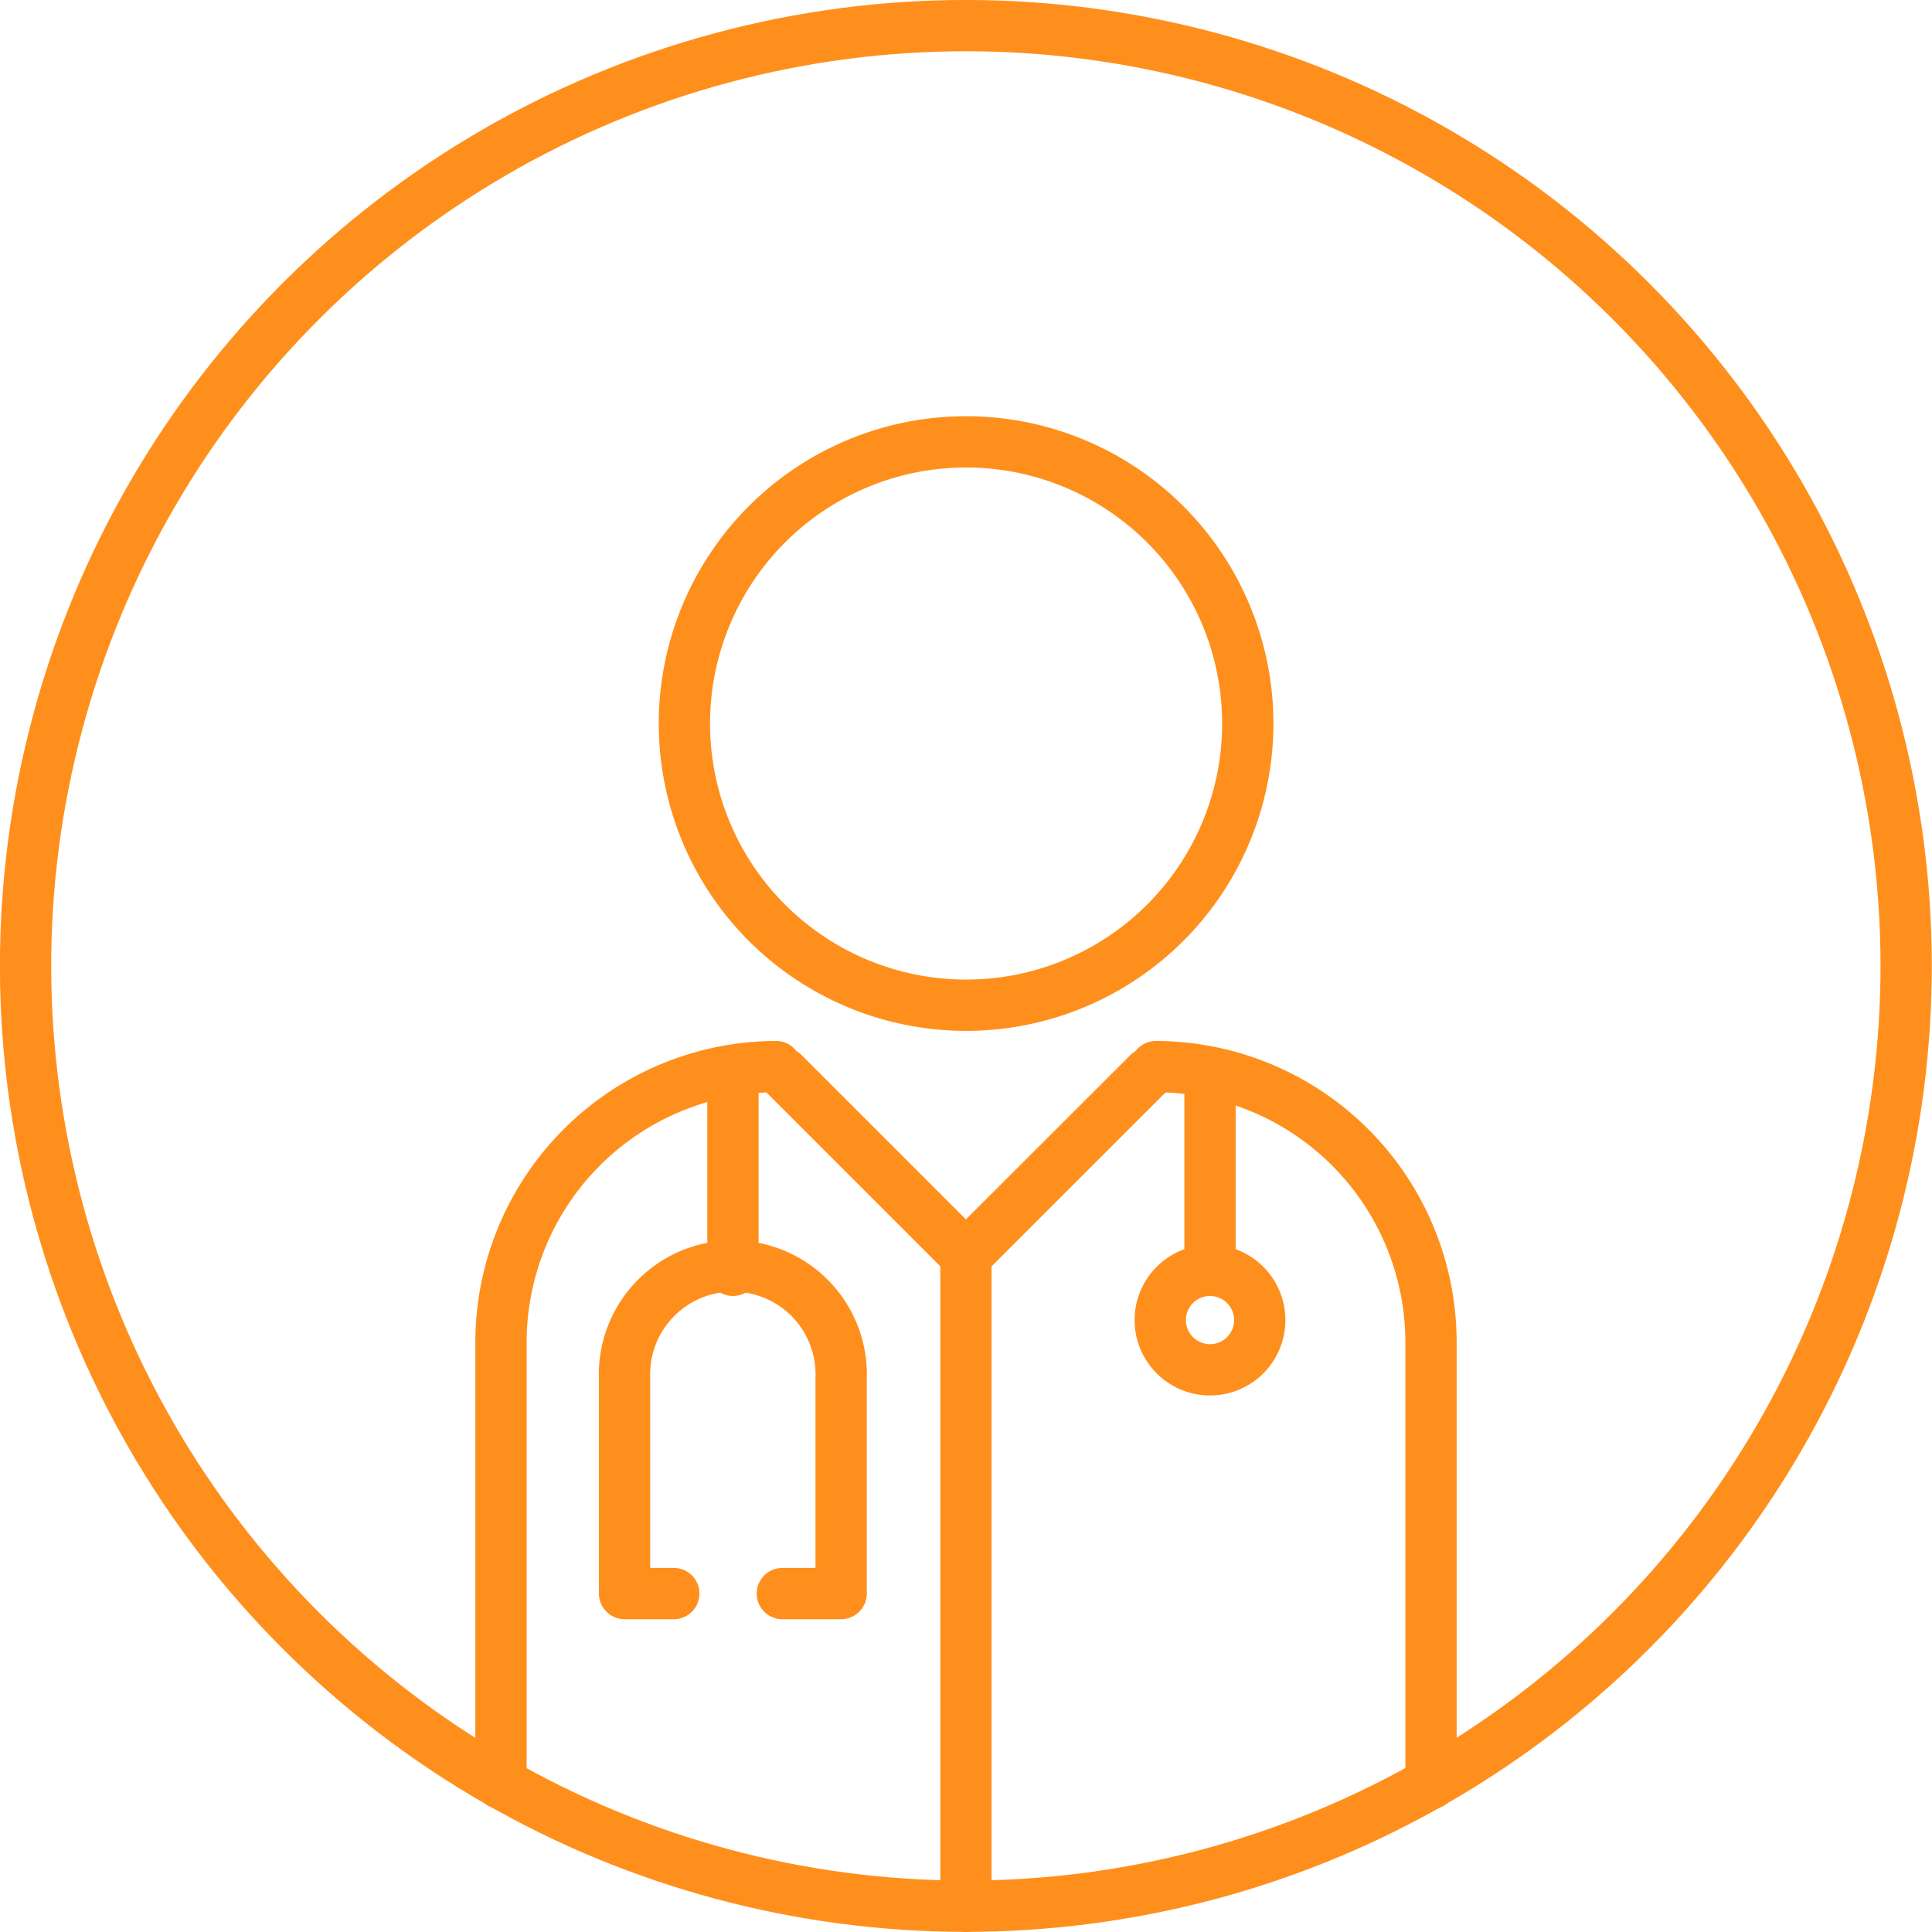
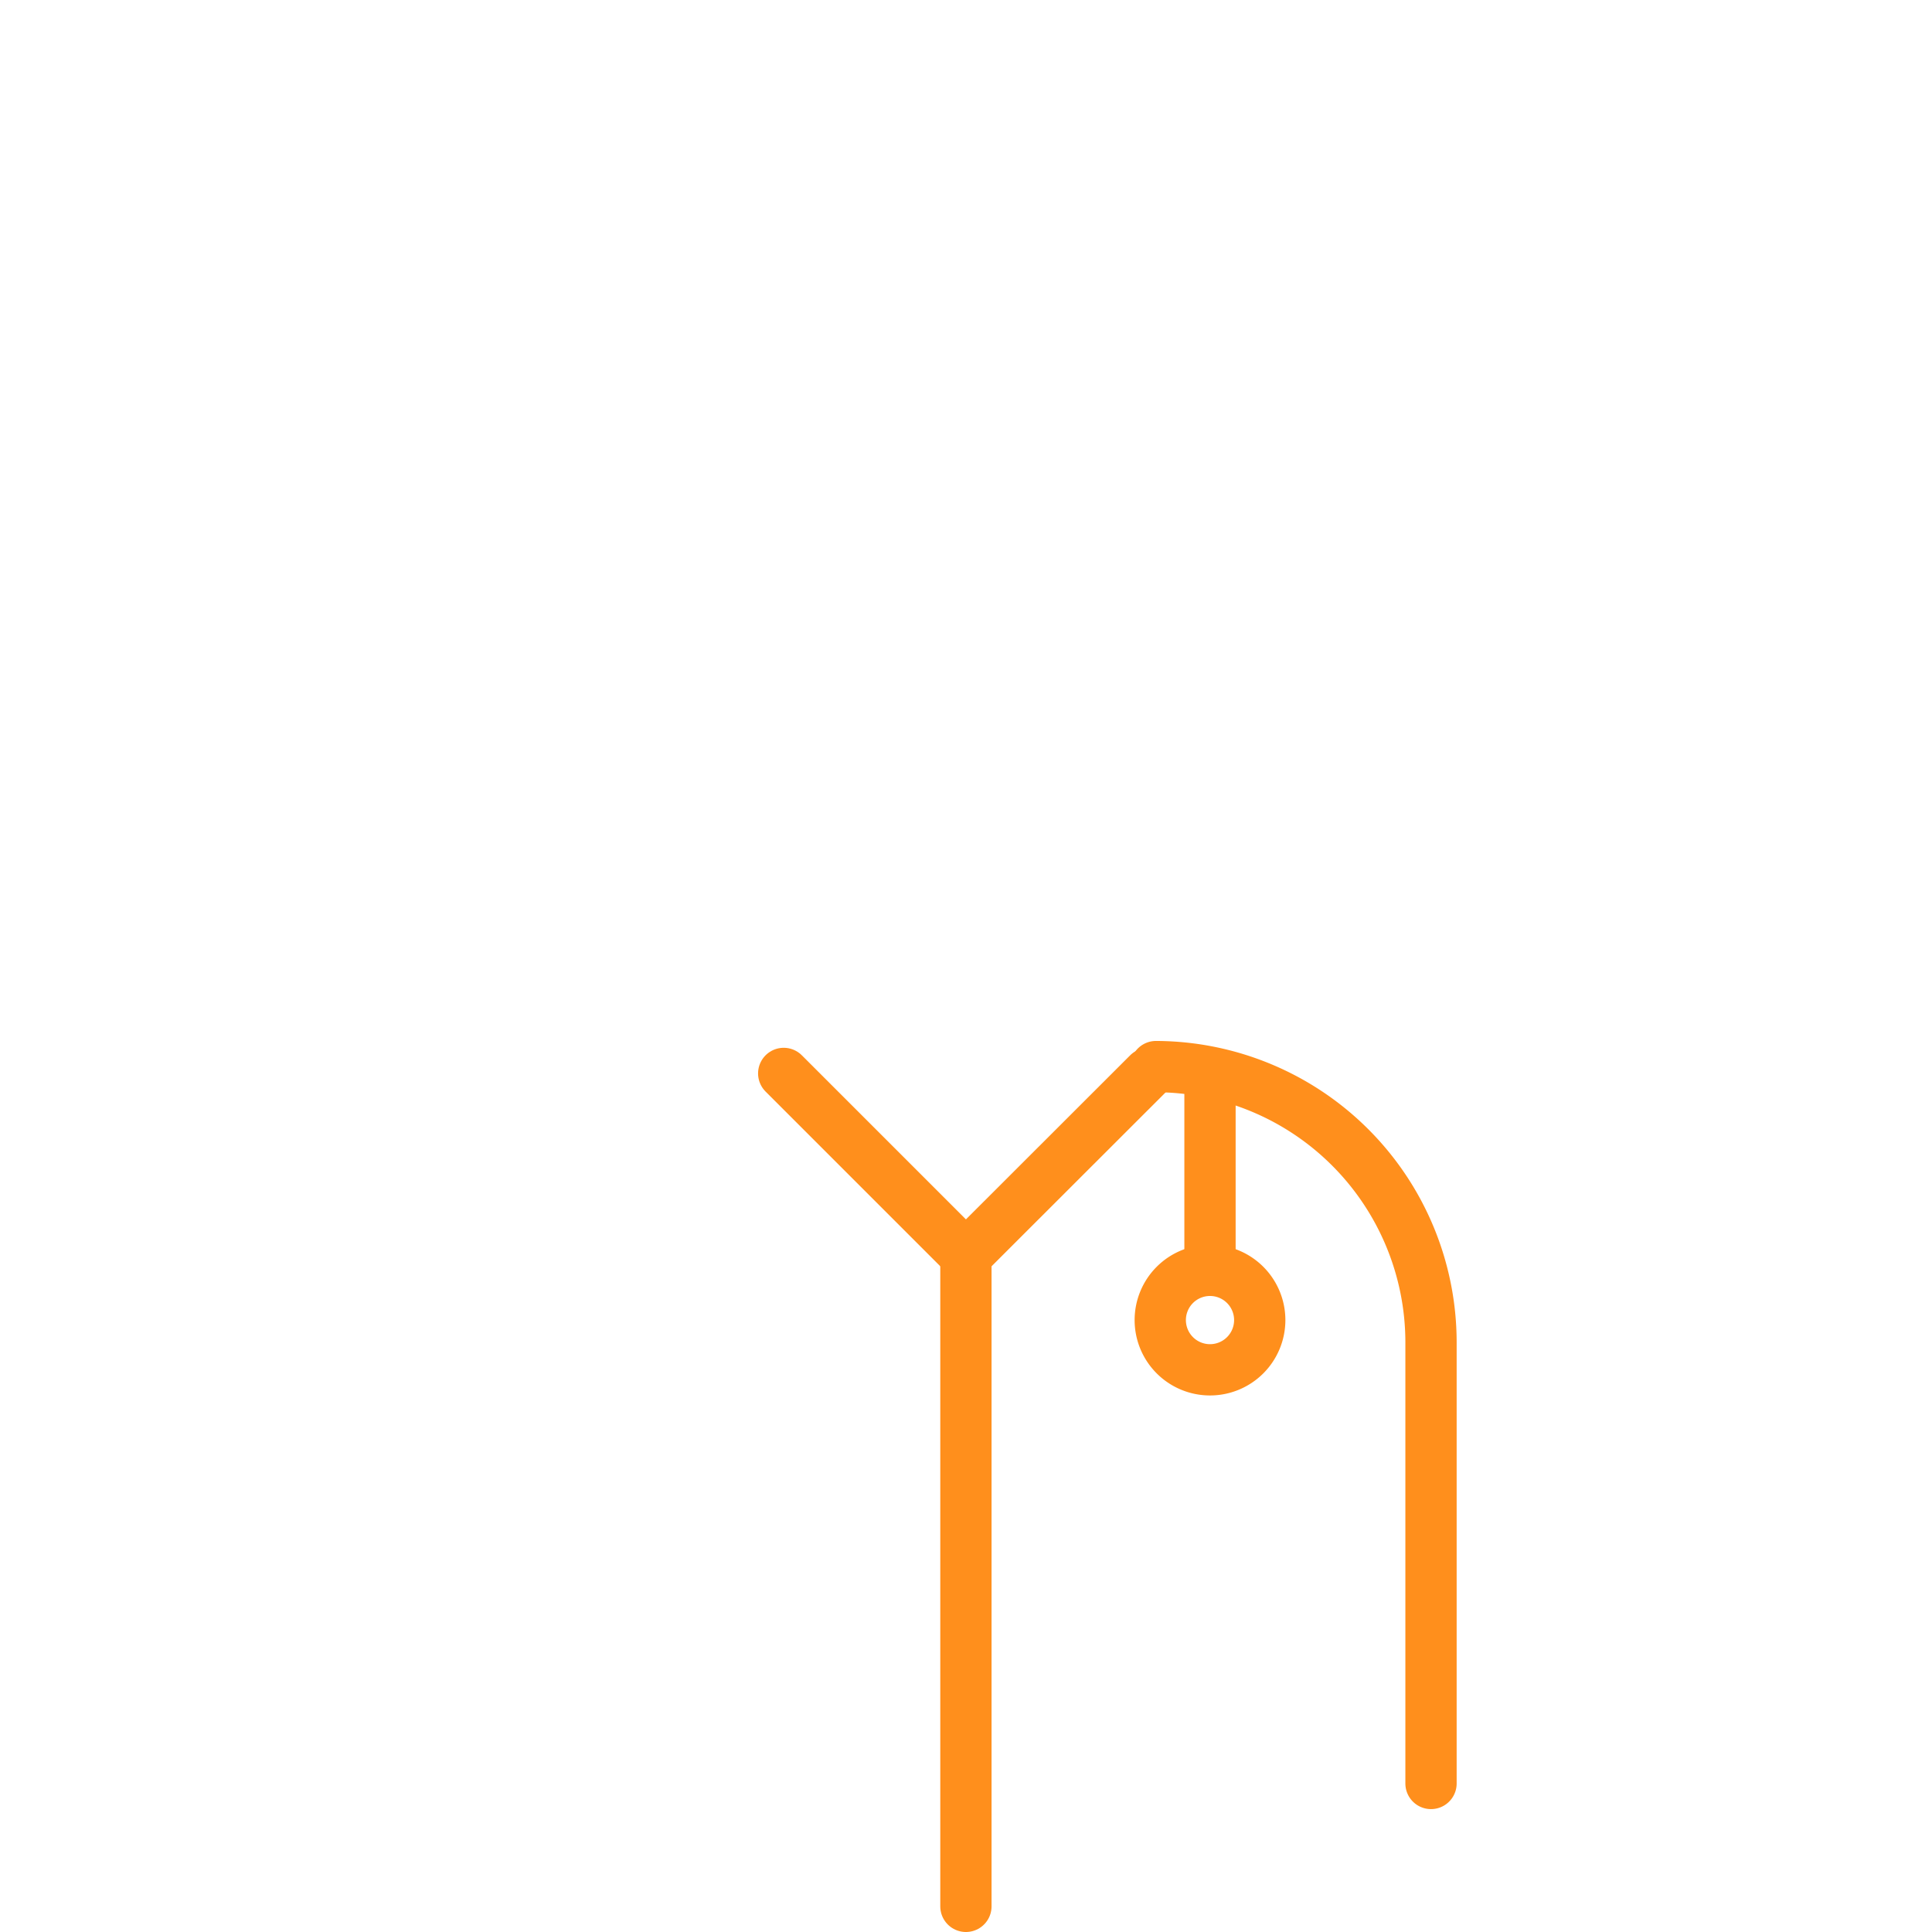
<svg xmlns="http://www.w3.org/2000/svg" viewBox="0 0 113.03 113.03">
  <defs>
    <style>.cls-1{fill:none;stroke:#ff8f1c;stroke-linecap:round;stroke-linejoin:round;stroke-width:3px;}</style>
  </defs>
  <g id="Warstwa_2" data-name="Warstwa 2">
    <g id="Warstwa_1-2" data-name="Warstwa 1">
-       <circle class="cls-1" cx="56.51" cy="56.51" r="55.01" transform="translate(-23.41 56.51) rotate(-45)" />
-       <path class="cls-1" d="M73,42.33A16.48,16.48,0,1,1,56.51,25.85,16.48,16.48,0,0,1,73,42.33Z" />
-       <path class="cls-1" d="M29.31,104.34V78.49A16.14,16.14,0,0,1,45.4,62.4" />
      <path class="cls-1" d="M67.63,62.4A16.14,16.14,0,0,1,83.72,78.49v25.85" />
      <polyline class="cls-1" points="67.18 62.8 56.51 73.46 45.85 62.8" />
      <path class="cls-1" d="M73.7,77.23a2.91,2.91,0,1,1-2.91-2.91A2.91,2.91,0,0,1,73.7,77.23Z" />
-       <path class="cls-1" d="M39.42,93.23H36.54V80.66a6.34,6.34,0,1,1,12.67,0V93.23H45.77" />
-       <line class="cls-1" x1="42.88" y1="74.32" x2="42.88" y2="62.85" />
      <line class="cls-1" x1="70.79" y1="74.32" x2="70.79" y2="62.85" />
      <line class="cls-1" x1="56.51" y1="73.46" x2="56.51" y2="111.53" />
    </g>
  </g>
</svg>